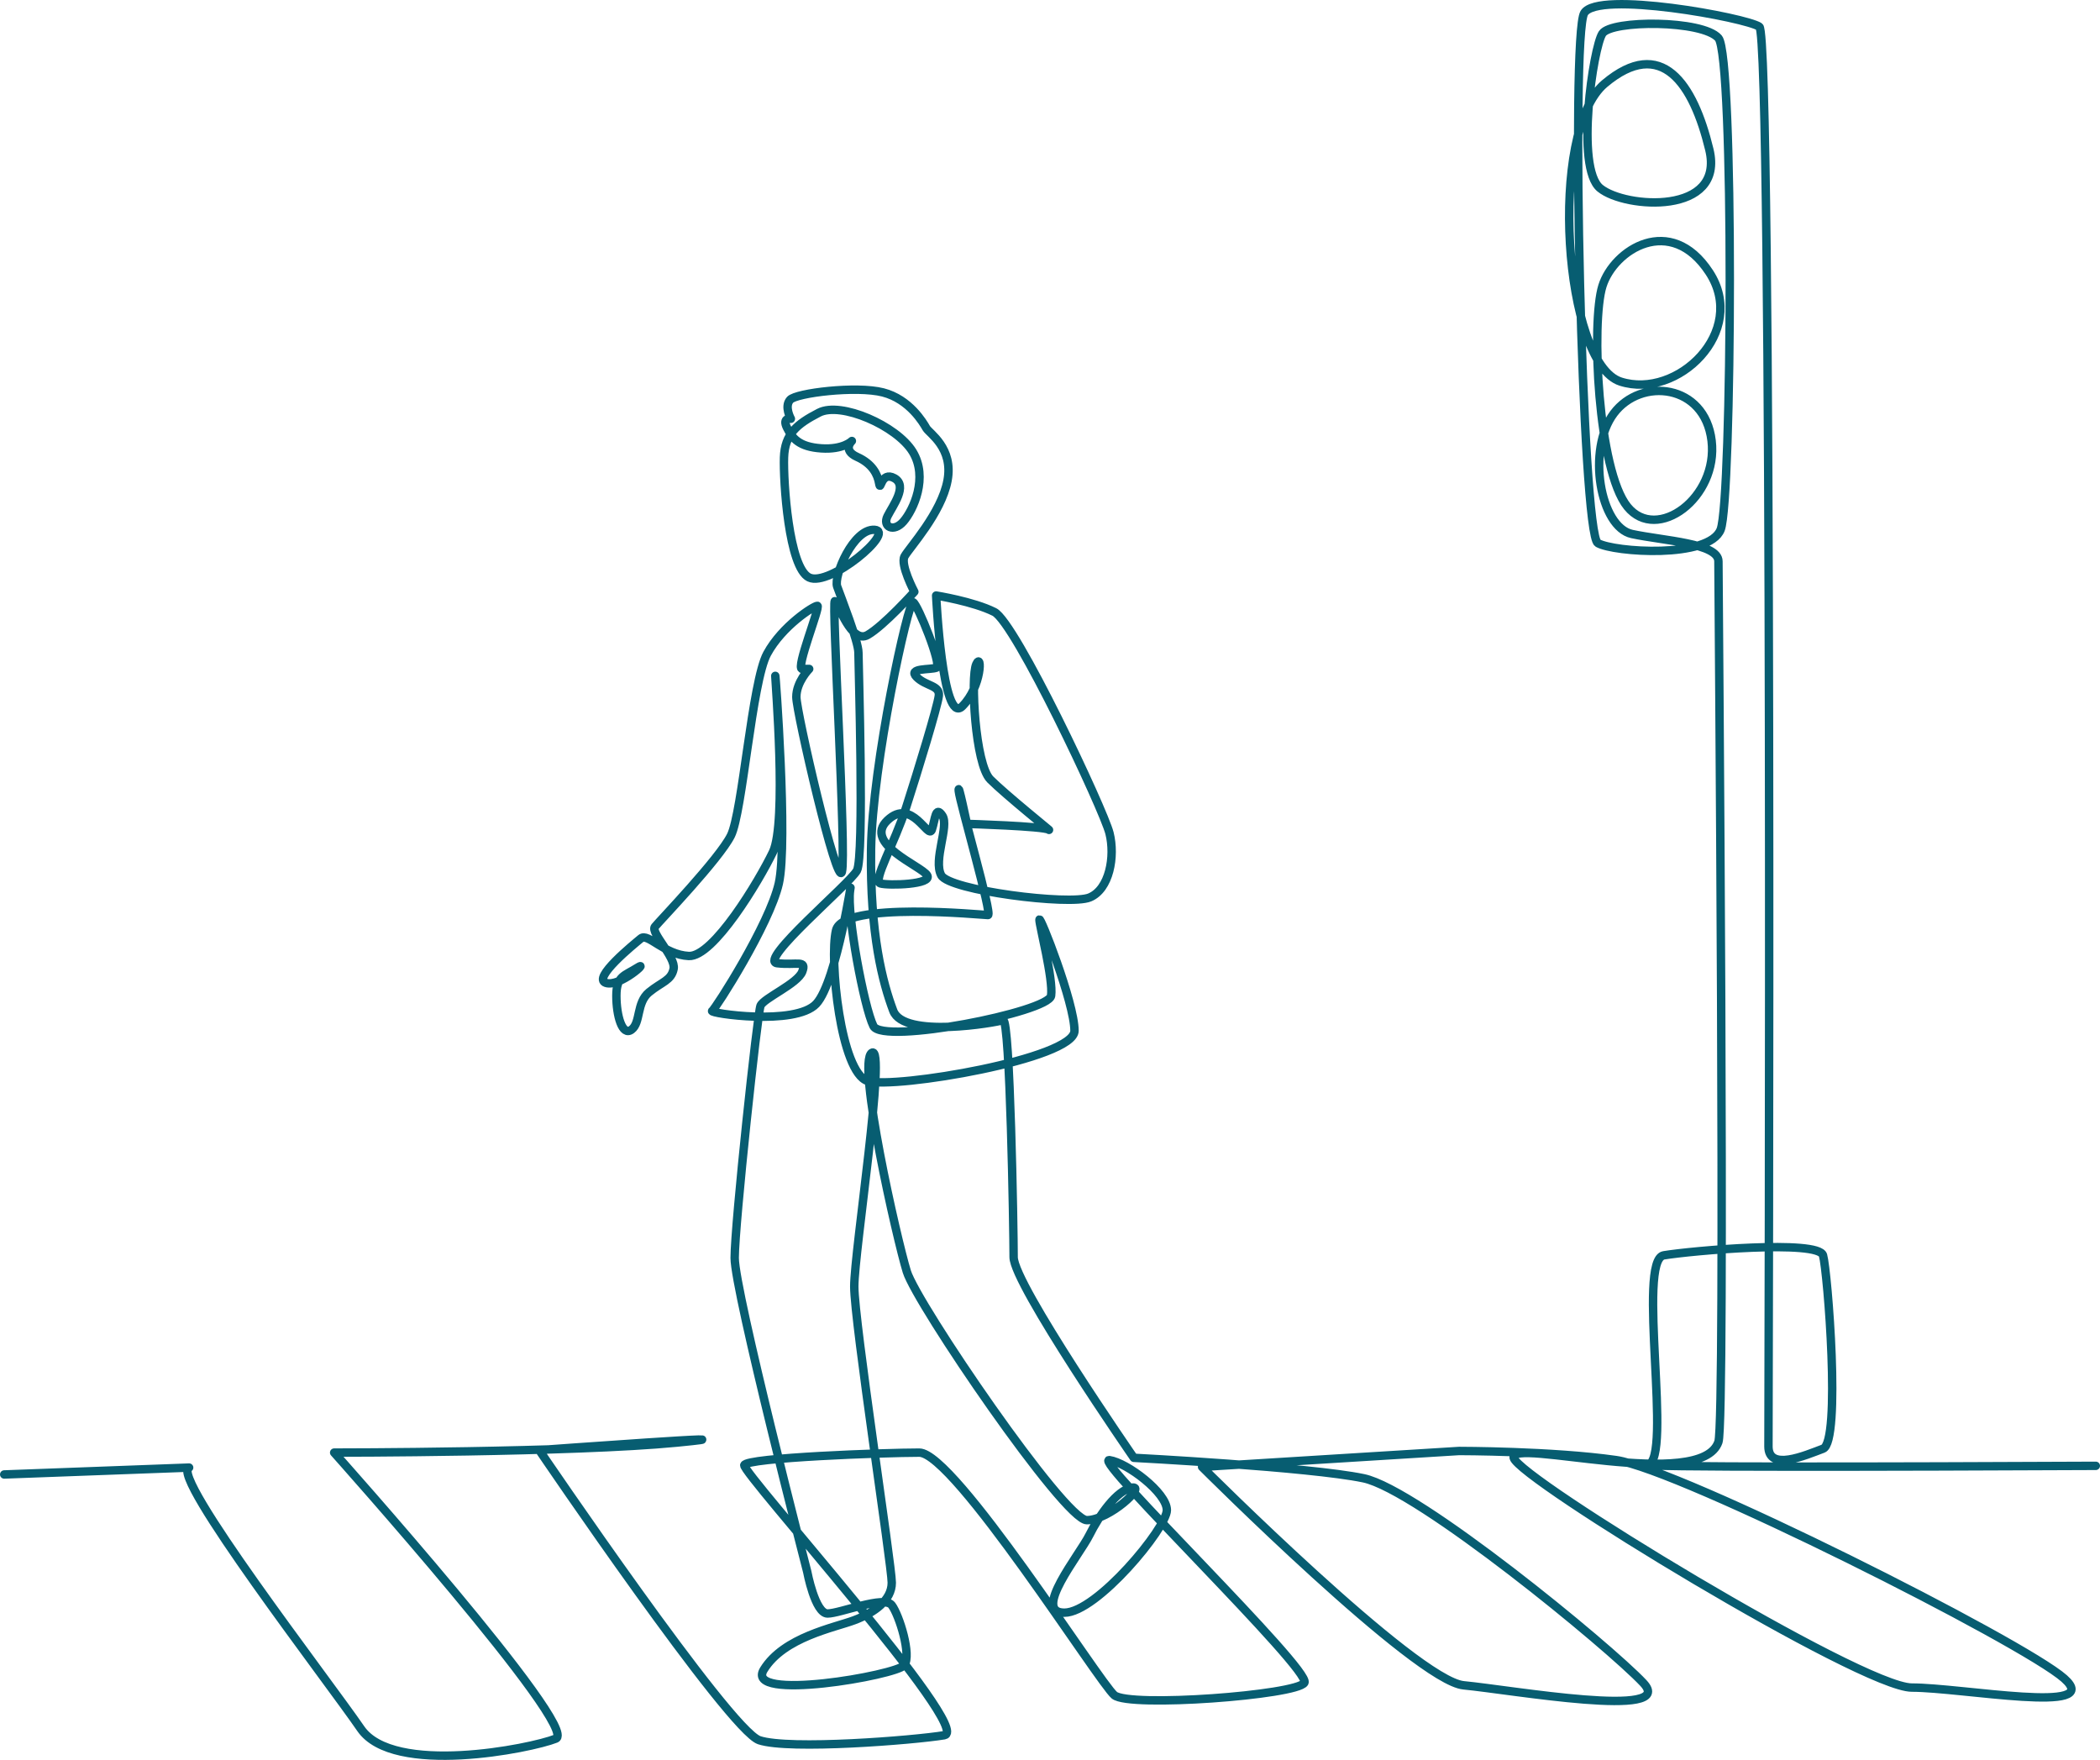
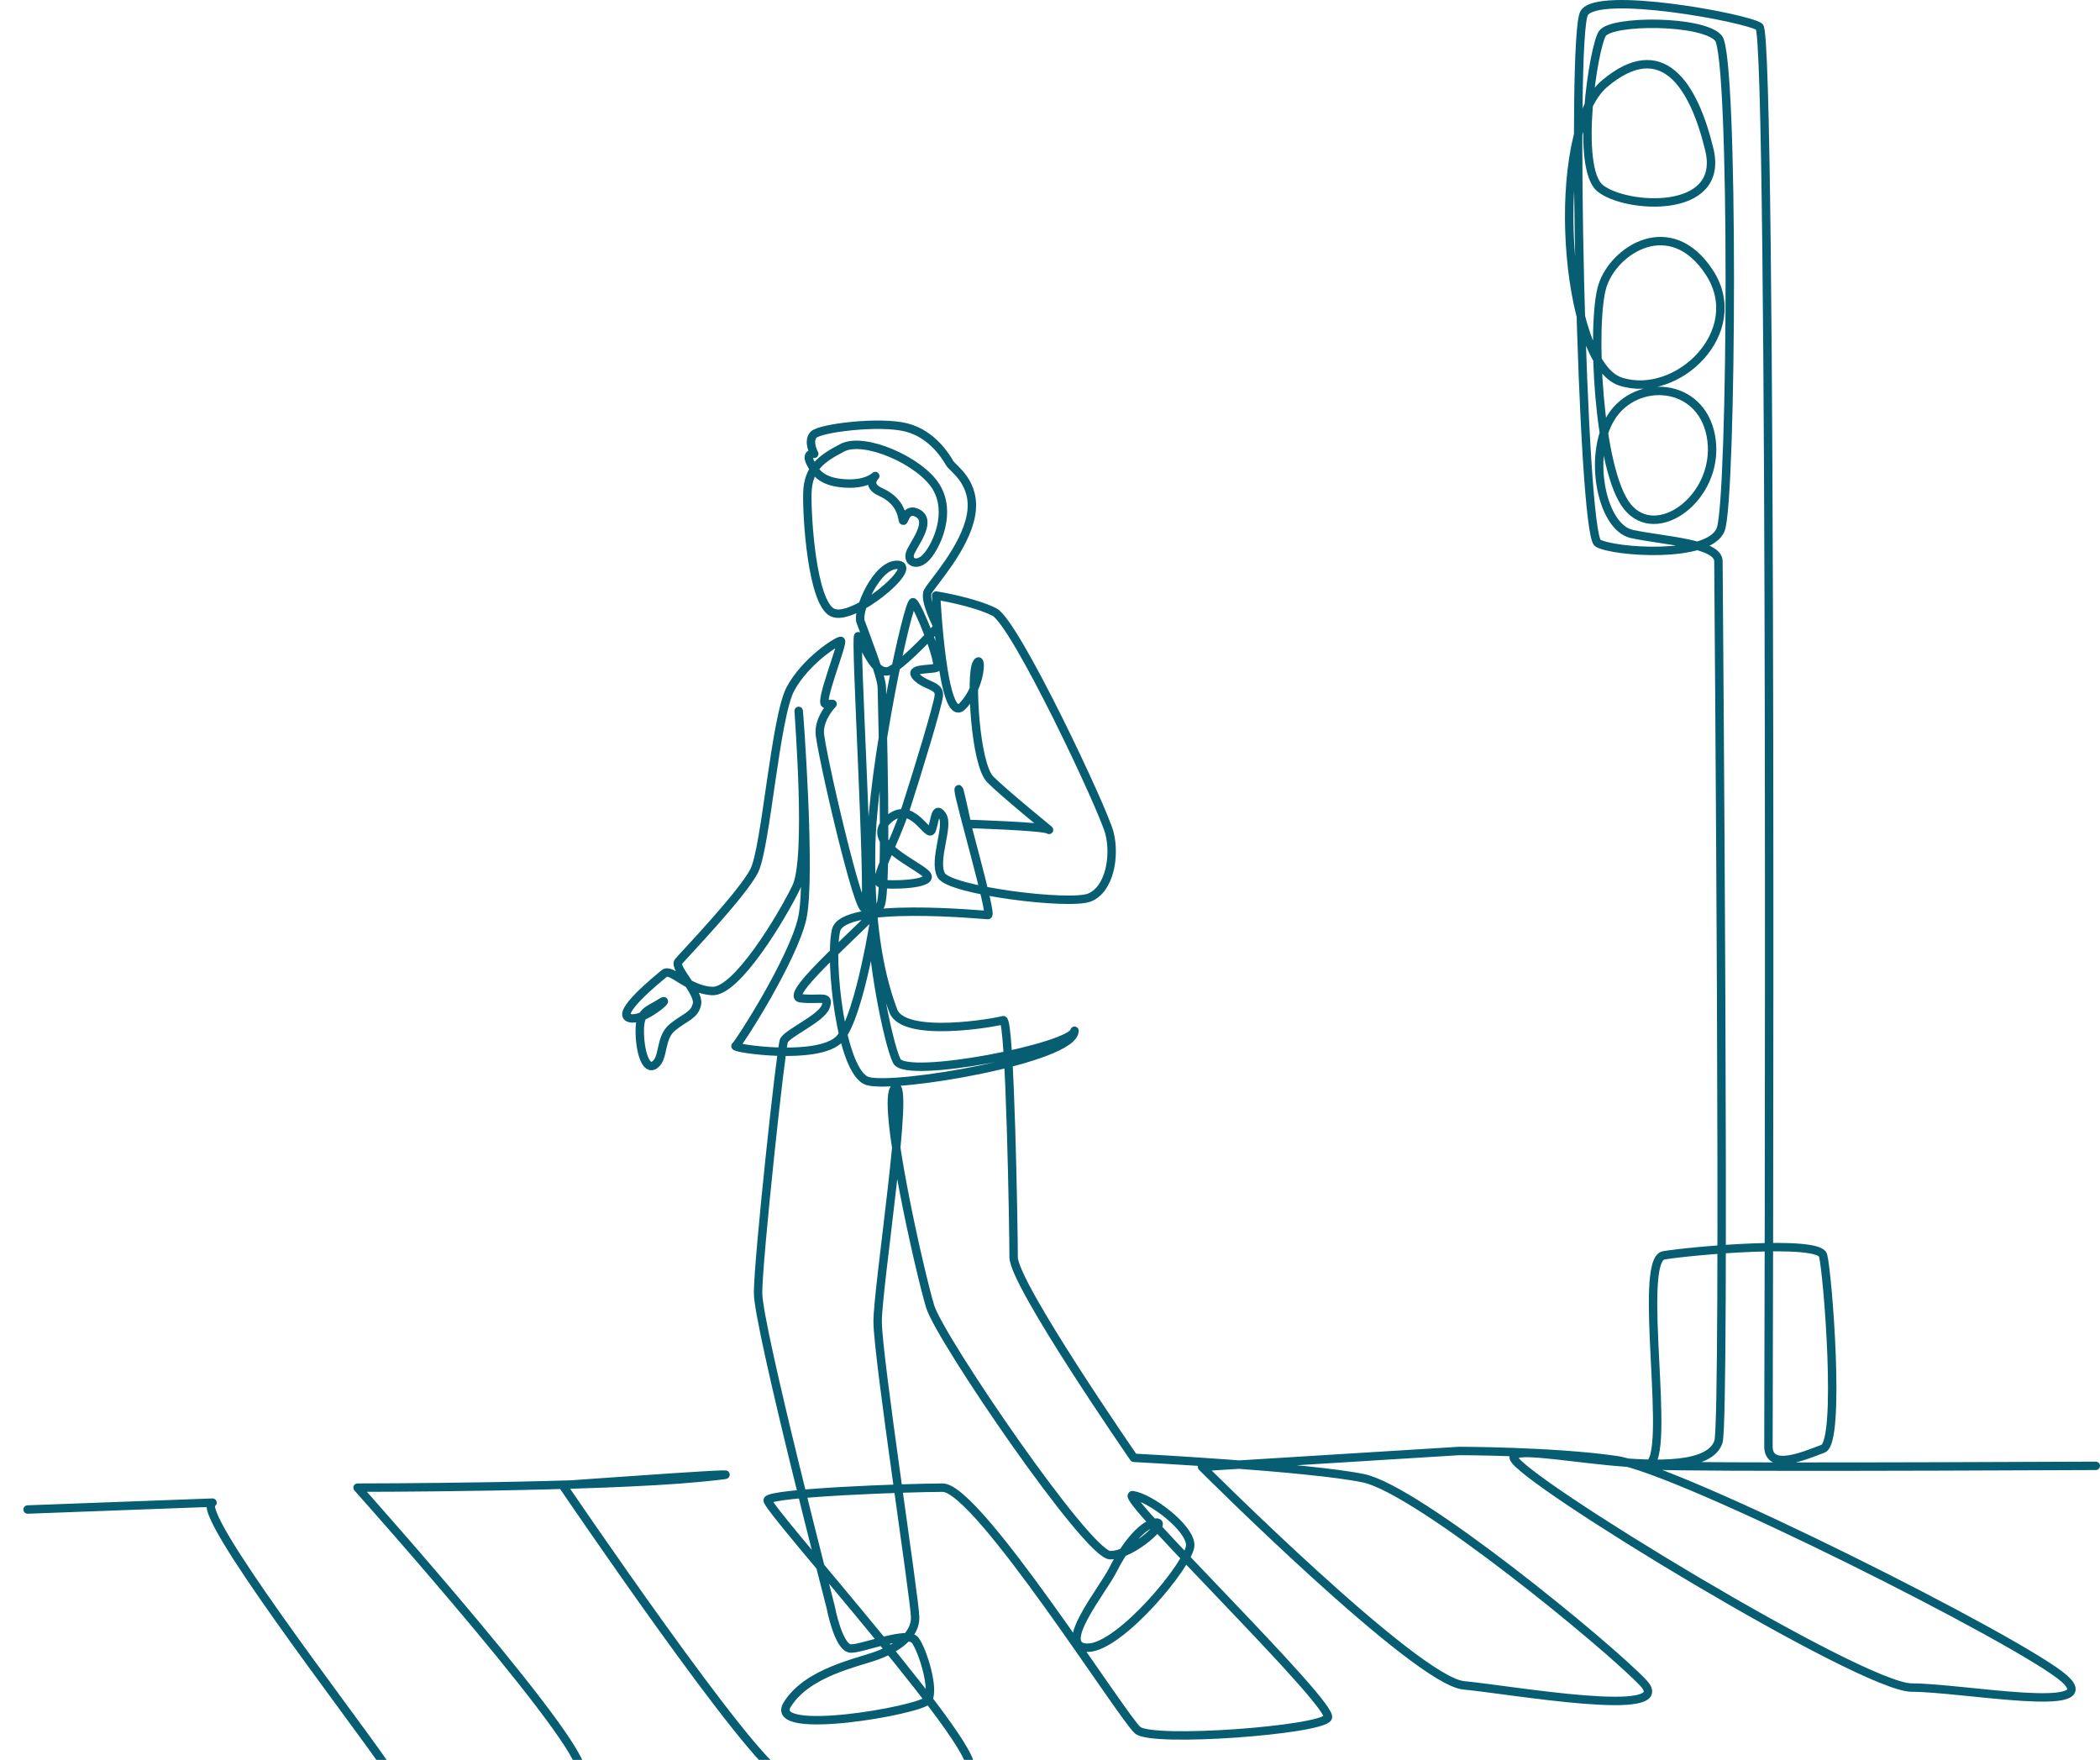
<svg xmlns="http://www.w3.org/2000/svg" id="Layer_1" data-name="Layer 1" viewBox="26.05 135.44 747.96 626.75">
  <defs>
    <style>
      .cls-1 {
        fill: none;
        fill-rule: evenodd;
        stroke: #075D71;
        stroke-linecap: round;
        stroke-linejoin: round;
        stroke-width: 3px;
      }
    </style>
  </defs>
-   <path class="cls-1" d="M772.51,657.47c-71.64.33-165.06.57-159.53-.43,8.91-1.62-4.05-72.92,5.67-74.54,9.72-1.62,55.09-5.67,56.71,0,1.62,5.67,6.48,66.44,0,68.87-6.48,2.43-19.44,8.1-19.44-.81s1.62-502.37-3.24-505.61c-4.86-3.24-57.52-12.96-62.38-4.86-4.86,8.1-.81,185.53,4.86,188.77,5.67,3.24,39.7,5.67,43.75-4.86,4.05-10.54,4.86-168.52-.81-175-5.67-6.48-38.08-6.48-41.32-1.62-3.24,4.86-9.72,47.8-.81,55.09,8.91,7.29,44.56,9.72,38.89-13.77-5.67-23.49-17.01-40.51-37.27-23.49-20.25,17.01-14.58,99.65,5.67,106.13,20.25,6.48,45.37-17.82,31.6-38.89-13.77-21.07-34.03-8.1-38.08,4.86-4.05,12.96-1.62,65.63,8.91,78.59,10.53,12.96,32.41-3.24,29.98-23.5-2.43-20.26-25.12-22.68-34.84-9.72-9.72,12.96-4.86,40.51,6.48,42.94,11.34,2.43,30.79,3.24,30.79,9.72s2.6,305.92,0,313.6c-6.07,17.91-74.54-1.62-72.92,5.67,1.62,7.29,123.96,81.83,141.79,81.83s68.86,9.72,54.28-3.24c-14.59-12.96-136.92-74.54-159.61-77.78-22.68-3.24-55.9-3.24-55.9-3.24l-91.55,5.67s76.16,76.16,93.17,77.78c17.01,1.62,76.16,12.15,64.01-.81-12.15-12.96-80.21-68.87-99.65-72.92-19.44-4.05-81.83-7.29-81.83-7.29,0,0-42.82-61.88-42.82-71.46s-1.25-85.23-3.74-84.4c-2.5.83-35.38,6.66-39.13-3.33-3.75-9.99-8.33-27.06-7.91-57.44.42-30.39,13.32-88.91,14.99-88.07,1.66.83,10.4,22.48,8.32,23.31-2.08.83-10.4,0-7.08,3.33,3.33,3.33,8.33,2.91,7.91,6.66-.42,3.75-7.49,26.89-11.65,39.79-4.16,12.9-12.07,26.23-9.16,27.06,2.91.83,18.73.42,16.65-2.91-2.08-3.33-22.9-11.24-14.15-19.56,8.74-8.33,14.57,7.08,15.82,3.33,1.25-3.74,1.25-8.74,3.75-5,2.5,3.75-3.33,15.82-.41,21.23,2.91,5.41,45.79,10.82,52.86,7.91,7.08-2.91,9.16-14.57,7.08-22.89-2.08-8.33-33.53-75.05-41.03-78.79-7.49-3.75-20.72-5.85-20.72-5.85,0,0,2.22,46.52,9.3,39.45,7.08-7.08,7.08-19.56,5-14.99-2.08,4.58-.42,35.62,4.99,41.04,5.41,5.41,22.48,19.15,20.82,17.9-1.66-1.25-29.14-2.08-29.14-2.08,0,0-3.33-15.82-2.91-11.65.42,4.16,12.07,44.12,10.41,44.12s-51.62-5-54.11,5.41c-2.5,10.4,1.66,50.78,11.24,53.7,9.58,2.91,73.68-7.91,73.68-17.9s-12.49-41.63-12.49-39.54,4.99,21.23,4.16,27.06c-.83,5.83-59.94,17.48-63.28,10.82-3.33-6.66-9.57-39.96-8.32-48.29,1.25-8.32-4.58,32.47-12.07,40.38-7.49,7.91-38.3,3.33-37.05,2.5,1.25-.83,20.4-30.8,23.73-45.37,3.33-14.57-1.25-75.58-1.25-73.92s4.16,52.27-.83,62.68c-5,10.41-21.23,37.46-29.97,37.05-8.74-.42-14.57-8.33-17.07-6.25-2.49,2.08-17.48,14.16-12.48,15.82,5,1.66,15.82-8.33,11.24-5.41-4.58,2.91-7.49,2.91-7.49,9.99s2.08,14.57,5.41,12.07c3.33-2.5,1.66-9.57,6.24-13.32,4.58-3.74,7.91-4.16,8.74-8.32.83-4.16-8.33-12.9-6.66-14.99,1.67-2.08,22.9-24.14,27.06-32.47,4.16-8.32,7.49-54.77,12.9-64.76,5.41-9.99,16.65-17.07,17.9-17.07s-7.91,22.48-5.41,22.48h2.5s-4.58,4.58-4.58,9.99,14.57,68.51,16.23,62.26c1.66-6.24-3.75-97.23-2.5-96.4,1.25.83,5.83,15.4,11.65,12.07,5.83-3.33,16.65-15.4,16.65-15.4,0,0-5.11-9.64-3.49-12.61,1.62-2.98,13.15-15.39,15.31-27.02,2.17-11.63-6.49-16.77-7.57-18.66-1.08-1.89-5.95-10.28-15.41-12.71-9.47-2.43-30.93.2-33.09,2.63-2.17,2.44.27,6.76.27,6.76,0,0-3.25-.54-1.35,3.24,1.89,3.79,4.32,6.76,12.17,7.3,7.84.54,10.91-2.63,10.91-2.63,0,0-3.52,3.24,1.89,5.68,5.41,2.43,7.3,6.22,7.84,9.47.54,3.24.54-4.6,5.41-1.9,4.87,2.71-.54,9.74-2.44,13.52-1.89,3.78,2.17,5.95,5.68,1.89,3.52-4.06,8.93-15.69,3.25-24.88-5.68-9.19-25.52-17.92-33.36-13.86-7.85,4.06-12.17,7.57-12.44,15.96-.27,8.38,1.63,39.22,8.93,42.73,7.3,3.52,30.93-16.42,23.35-16.97-7.57-.54-14.7,16.42-13.34,20.21,1.35,3.79,7.57,19.47,7.57,23.53s2.17,72.75-.54,77.62c-2.7,4.87-35.43,32.18-28.39,32.99,7.03.81,10.55-1.35,8.93,2.98-1.63,4.32-13.79,9.46-14.88,12.17-1.08,2.7-9.2,77.89-9.2,89.79s25.83,111.74,25.83,111.74c0,0,2.79,14.9,7.25,14.9s20.2-6.52,22.87-2.96c2.67,3.56,7.12,17.81,4.45,21.38-2.67,3.56-57.15,13.14-50.02,1.56,7.13-11.58,25.08-14.91,32.21-17.59,7.13-2.67,13.36-7.12,13.36-13.36s-13.36-93.02-13.36-105.48,11.58-86.78,6.24-83.22c-5.34,3.56,8.91,66.29,12.47,77.87,3.56,11.58,56.11,88.56,64.13,88.56s21.38-12.47,16.03-11.58c-5.34.89-11.58,9.8-15.14,16.92-3.56,7.12-20.48,27.61-8.91,27.61s36.52-30.28,36.52-36.52-14.25-16.92-20.48-17.81c-6.24-.89,72.14,74.81,69.47,79.27-2.67,4.45-62.35,8.91-67.69,4.45-5.35-4.45-57-86.39-69.47-86.39s-61.45,1.78-62.34,4.45c-.89,2.67,81.94,94.41,71.25,96.19-10.69,1.78-55.22,5.34-65.91,1.78-10.69-3.56-78.38-103.32-78.38-103.32,0,0,85.5-6.23,48.99-2.67-36.52,3.56-122.02,3.56-122.02,3.56,0,0,87.85,98.31,78.94,101.87-8.91,3.56-57.89,13.36-69.47-3.56-11.58-16.92-68.25-90.29-61.13-92.97-45.6,1.69-20.27.75-65.86,2.45" />
+   <path class="cls-1" d="M772.51,657.47c-71.64.33-165.06.57-159.53-.43,8.91-1.62-4.05-72.92,5.67-74.54,9.72-1.62,55.09-5.67,56.71,0,1.62,5.67,6.48,66.44,0,68.87-6.48,2.43-19.44,8.1-19.44-.81s1.62-502.37-3.24-505.61c-4.86-3.24-57.52-12.96-62.38-4.86-4.86,8.1-.81,185.53,4.86,188.77,5.67,3.24,39.7,5.67,43.75-4.86,4.05-10.54,4.86-168.52-.81-175-5.67-6.48-38.08-6.48-41.32-1.62-3.24,4.86-9.72,47.8-.81,55.09,8.91,7.29,44.56,9.72,38.89-13.77-5.67-23.49-17.01-40.51-37.27-23.49-20.25,17.01-14.58,99.65,5.67,106.13,20.25,6.48,45.37-17.82,31.6-38.89-13.77-21.07-34.03-8.1-38.08,4.86-4.05,12.96-1.62,65.63,8.91,78.59,10.53,12.96,32.41-3.24,29.98-23.5-2.43-20.26-25.12-22.68-34.84-9.72-9.72,12.96-4.86,40.51,6.48,42.94,11.34,2.43,30.79,3.24,30.79,9.72s2.6,305.92,0,313.6c-6.07,17.91-74.54-1.62-72.92,5.67,1.62,7.29,123.96,81.83,141.79,81.83s68.86,9.72,54.28-3.24c-14.59-12.96-136.92-74.54-159.61-77.78-22.68-3.24-55.9-3.24-55.9-3.24l-91.55,5.67s76.16,76.16,93.17,77.78c17.01,1.62,76.16,12.15,64.01-.81-12.15-12.96-80.21-68.87-99.65-72.92-19.44-4.05-81.83-7.29-81.83-7.29,0,0-42.82-61.88-42.82-71.46s-1.25-85.23-3.74-84.4c-2.5.83-35.38,6.66-39.13-3.33-3.75-9.99-8.33-27.06-7.91-57.44.42-30.39,13.32-88.91,14.99-88.07,1.66.83,10.4,22.48,8.32,23.31-2.08.83-10.4,0-7.08,3.33,3.33,3.33,8.33,2.91,7.91,6.66-.42,3.75-7.49,26.89-11.65,39.79-4.16,12.9-12.07,26.23-9.16,27.06,2.91.83,18.73.42,16.65-2.91-2.08-3.33-22.9-11.24-14.15-19.56,8.74-8.33,14.57,7.08,15.82,3.33,1.25-3.74,1.25-8.74,3.75-5,2.5,3.75-3.33,15.82-.41,21.23,2.91,5.41,45.79,10.82,52.86,7.91,7.08-2.91,9.16-14.57,7.08-22.89-2.08-8.33-33.53-75.05-41.03-78.79-7.49-3.75-20.72-5.85-20.72-5.85,0,0,2.22,46.52,9.3,39.45,7.08-7.08,7.08-19.56,5-14.99-2.08,4.58-.42,35.62,4.99,41.04,5.41,5.41,22.48,19.15,20.82,17.9-1.66-1.25-29.14-2.08-29.14-2.08,0,0-3.33-15.82-2.91-11.65.42,4.16,12.07,44.12,10.41,44.12s-51.62-5-54.11,5.41c-2.5,10.4,1.66,50.78,11.24,53.7,9.58,2.91,73.68-7.91,73.68-17.9c-.83,5.83-59.94,17.48-63.28,10.82-3.33-6.66-9.57-39.96-8.32-48.29,1.25-8.32-4.58,32.47-12.07,40.38-7.49,7.91-38.3,3.33-37.05,2.5,1.25-.83,20.4-30.8,23.73-45.37,3.33-14.57-1.25-75.58-1.25-73.92s4.16,52.27-.83,62.68c-5,10.41-21.23,37.46-29.97,37.05-8.74-.42-14.57-8.33-17.07-6.25-2.49,2.08-17.48,14.16-12.48,15.82,5,1.66,15.82-8.33,11.24-5.41-4.58,2.91-7.49,2.91-7.49,9.99s2.08,14.57,5.41,12.07c3.33-2.5,1.66-9.57,6.24-13.32,4.58-3.74,7.91-4.16,8.74-8.32.83-4.16-8.33-12.9-6.66-14.99,1.67-2.08,22.9-24.14,27.06-32.47,4.16-8.32,7.49-54.77,12.9-64.76,5.41-9.99,16.65-17.07,17.9-17.07s-7.91,22.48-5.41,22.48h2.5s-4.58,4.58-4.58,9.99,14.57,68.51,16.23,62.26c1.66-6.24-3.75-97.23-2.5-96.4,1.25.83,5.83,15.4,11.65,12.07,5.83-3.33,16.65-15.4,16.65-15.4,0,0-5.11-9.64-3.49-12.61,1.62-2.98,13.15-15.39,15.31-27.02,2.17-11.63-6.49-16.77-7.57-18.66-1.08-1.89-5.95-10.28-15.41-12.71-9.47-2.43-30.93.2-33.09,2.63-2.17,2.44.27,6.76.27,6.76,0,0-3.25-.54-1.35,3.24,1.89,3.79,4.32,6.76,12.17,7.3,7.84.54,10.91-2.63,10.91-2.63,0,0-3.52,3.24,1.89,5.68,5.41,2.43,7.3,6.22,7.84,9.47.54,3.24.54-4.6,5.41-1.9,4.87,2.71-.54,9.74-2.44,13.52-1.89,3.78,2.17,5.95,5.68,1.89,3.52-4.06,8.93-15.69,3.25-24.88-5.68-9.19-25.52-17.92-33.36-13.86-7.85,4.06-12.17,7.57-12.44,15.96-.27,8.38,1.63,39.22,8.93,42.73,7.3,3.52,30.93-16.42,23.35-16.97-7.57-.54-14.7,16.42-13.34,20.21,1.35,3.79,7.57,19.47,7.57,23.53s2.17,72.75-.54,77.62c-2.7,4.87-35.43,32.18-28.39,32.99,7.03.81,10.55-1.35,8.93,2.98-1.63,4.32-13.79,9.46-14.88,12.17-1.08,2.7-9.2,77.89-9.2,89.79s25.83,111.74,25.83,111.74c0,0,2.79,14.9,7.25,14.9s20.2-6.52,22.87-2.96c2.67,3.56,7.12,17.81,4.45,21.38-2.67,3.56-57.15,13.14-50.02,1.56,7.13-11.58,25.08-14.91,32.21-17.59,7.13-2.67,13.36-7.12,13.36-13.36s-13.36-93.02-13.36-105.48,11.58-86.78,6.24-83.22c-5.34,3.56,8.91,66.29,12.47,77.87,3.56,11.58,56.11,88.56,64.13,88.56s21.38-12.47,16.03-11.58c-5.34.89-11.58,9.8-15.14,16.92-3.56,7.12-20.48,27.61-8.91,27.61s36.52-30.28,36.52-36.52-14.25-16.92-20.48-17.81c-6.24-.89,72.14,74.81,69.47,79.27-2.67,4.45-62.35,8.91-67.69,4.45-5.35-4.45-57-86.39-69.47-86.39s-61.45,1.78-62.34,4.45c-.89,2.67,81.94,94.41,71.25,96.19-10.69,1.78-55.22,5.34-65.91,1.78-10.69-3.56-78.38-103.32-78.38-103.32,0,0,85.5-6.23,48.99-2.67-36.52,3.56-122.02,3.56-122.02,3.56,0,0,87.85,98.31,78.94,101.87-8.91,3.56-57.89,13.36-69.47-3.56-11.58-16.92-68.25-90.29-61.13-92.97-45.6,1.69-20.27.75-65.86,2.45" />
</svg>